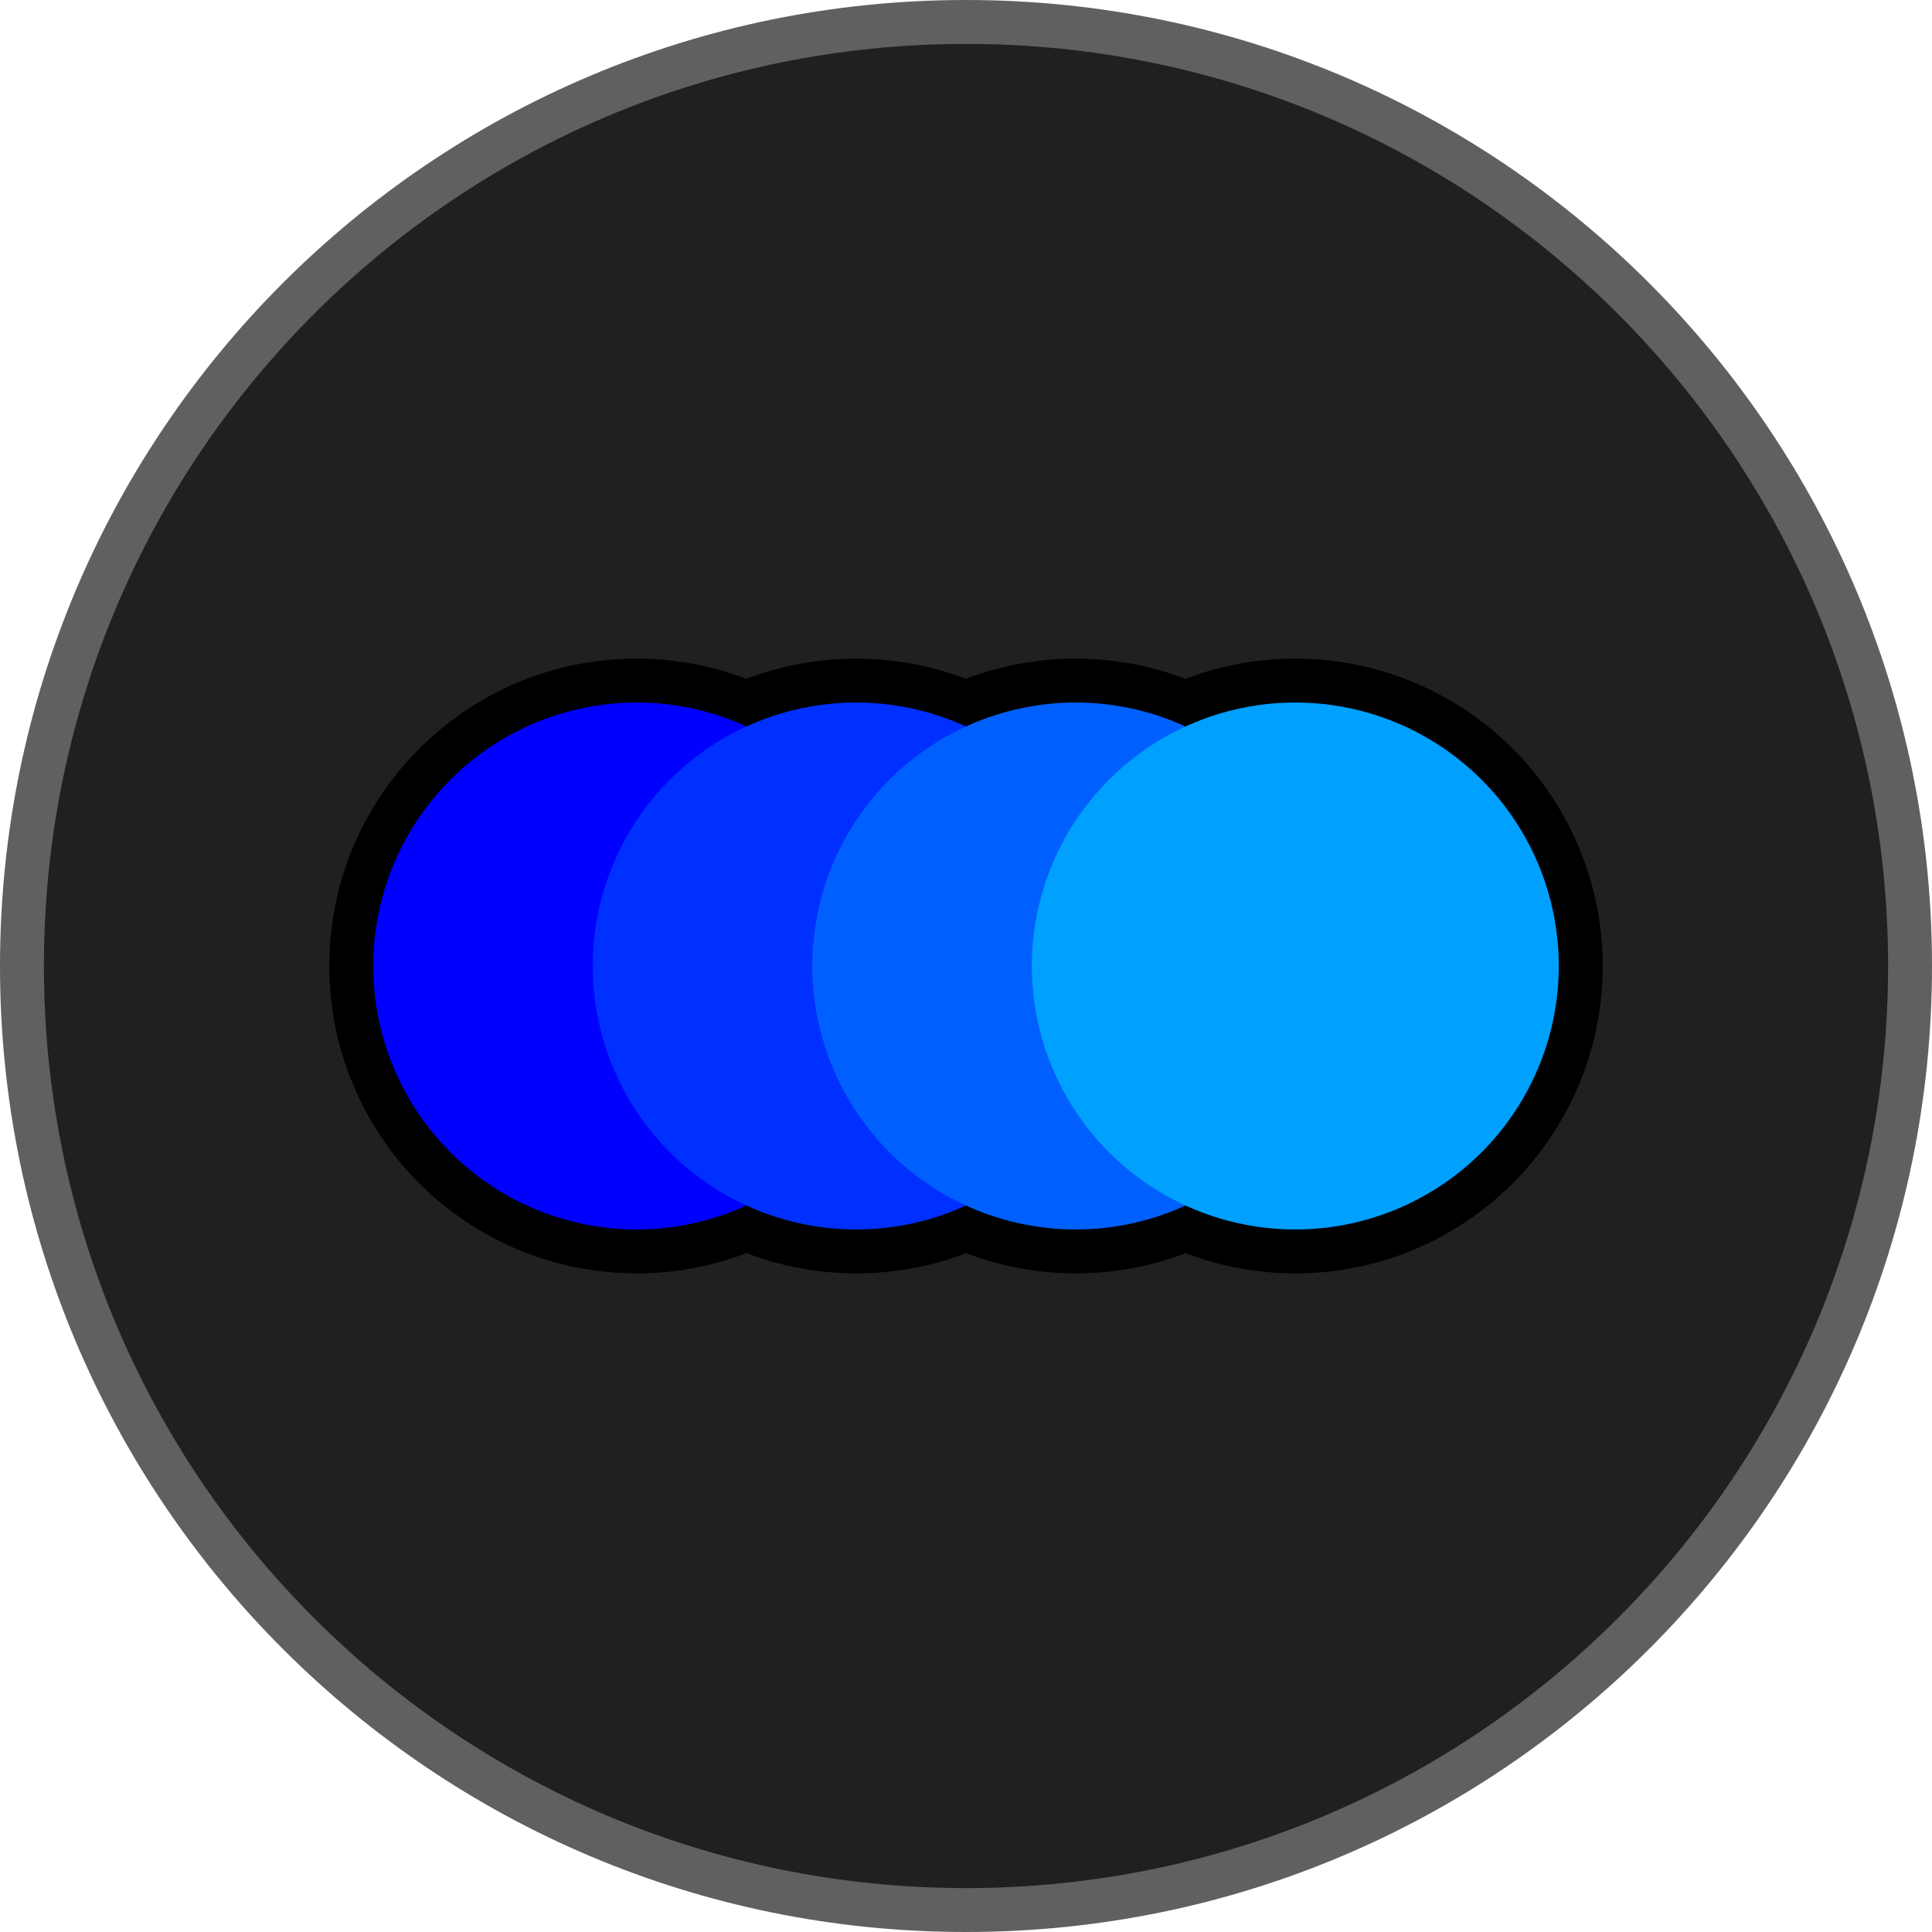
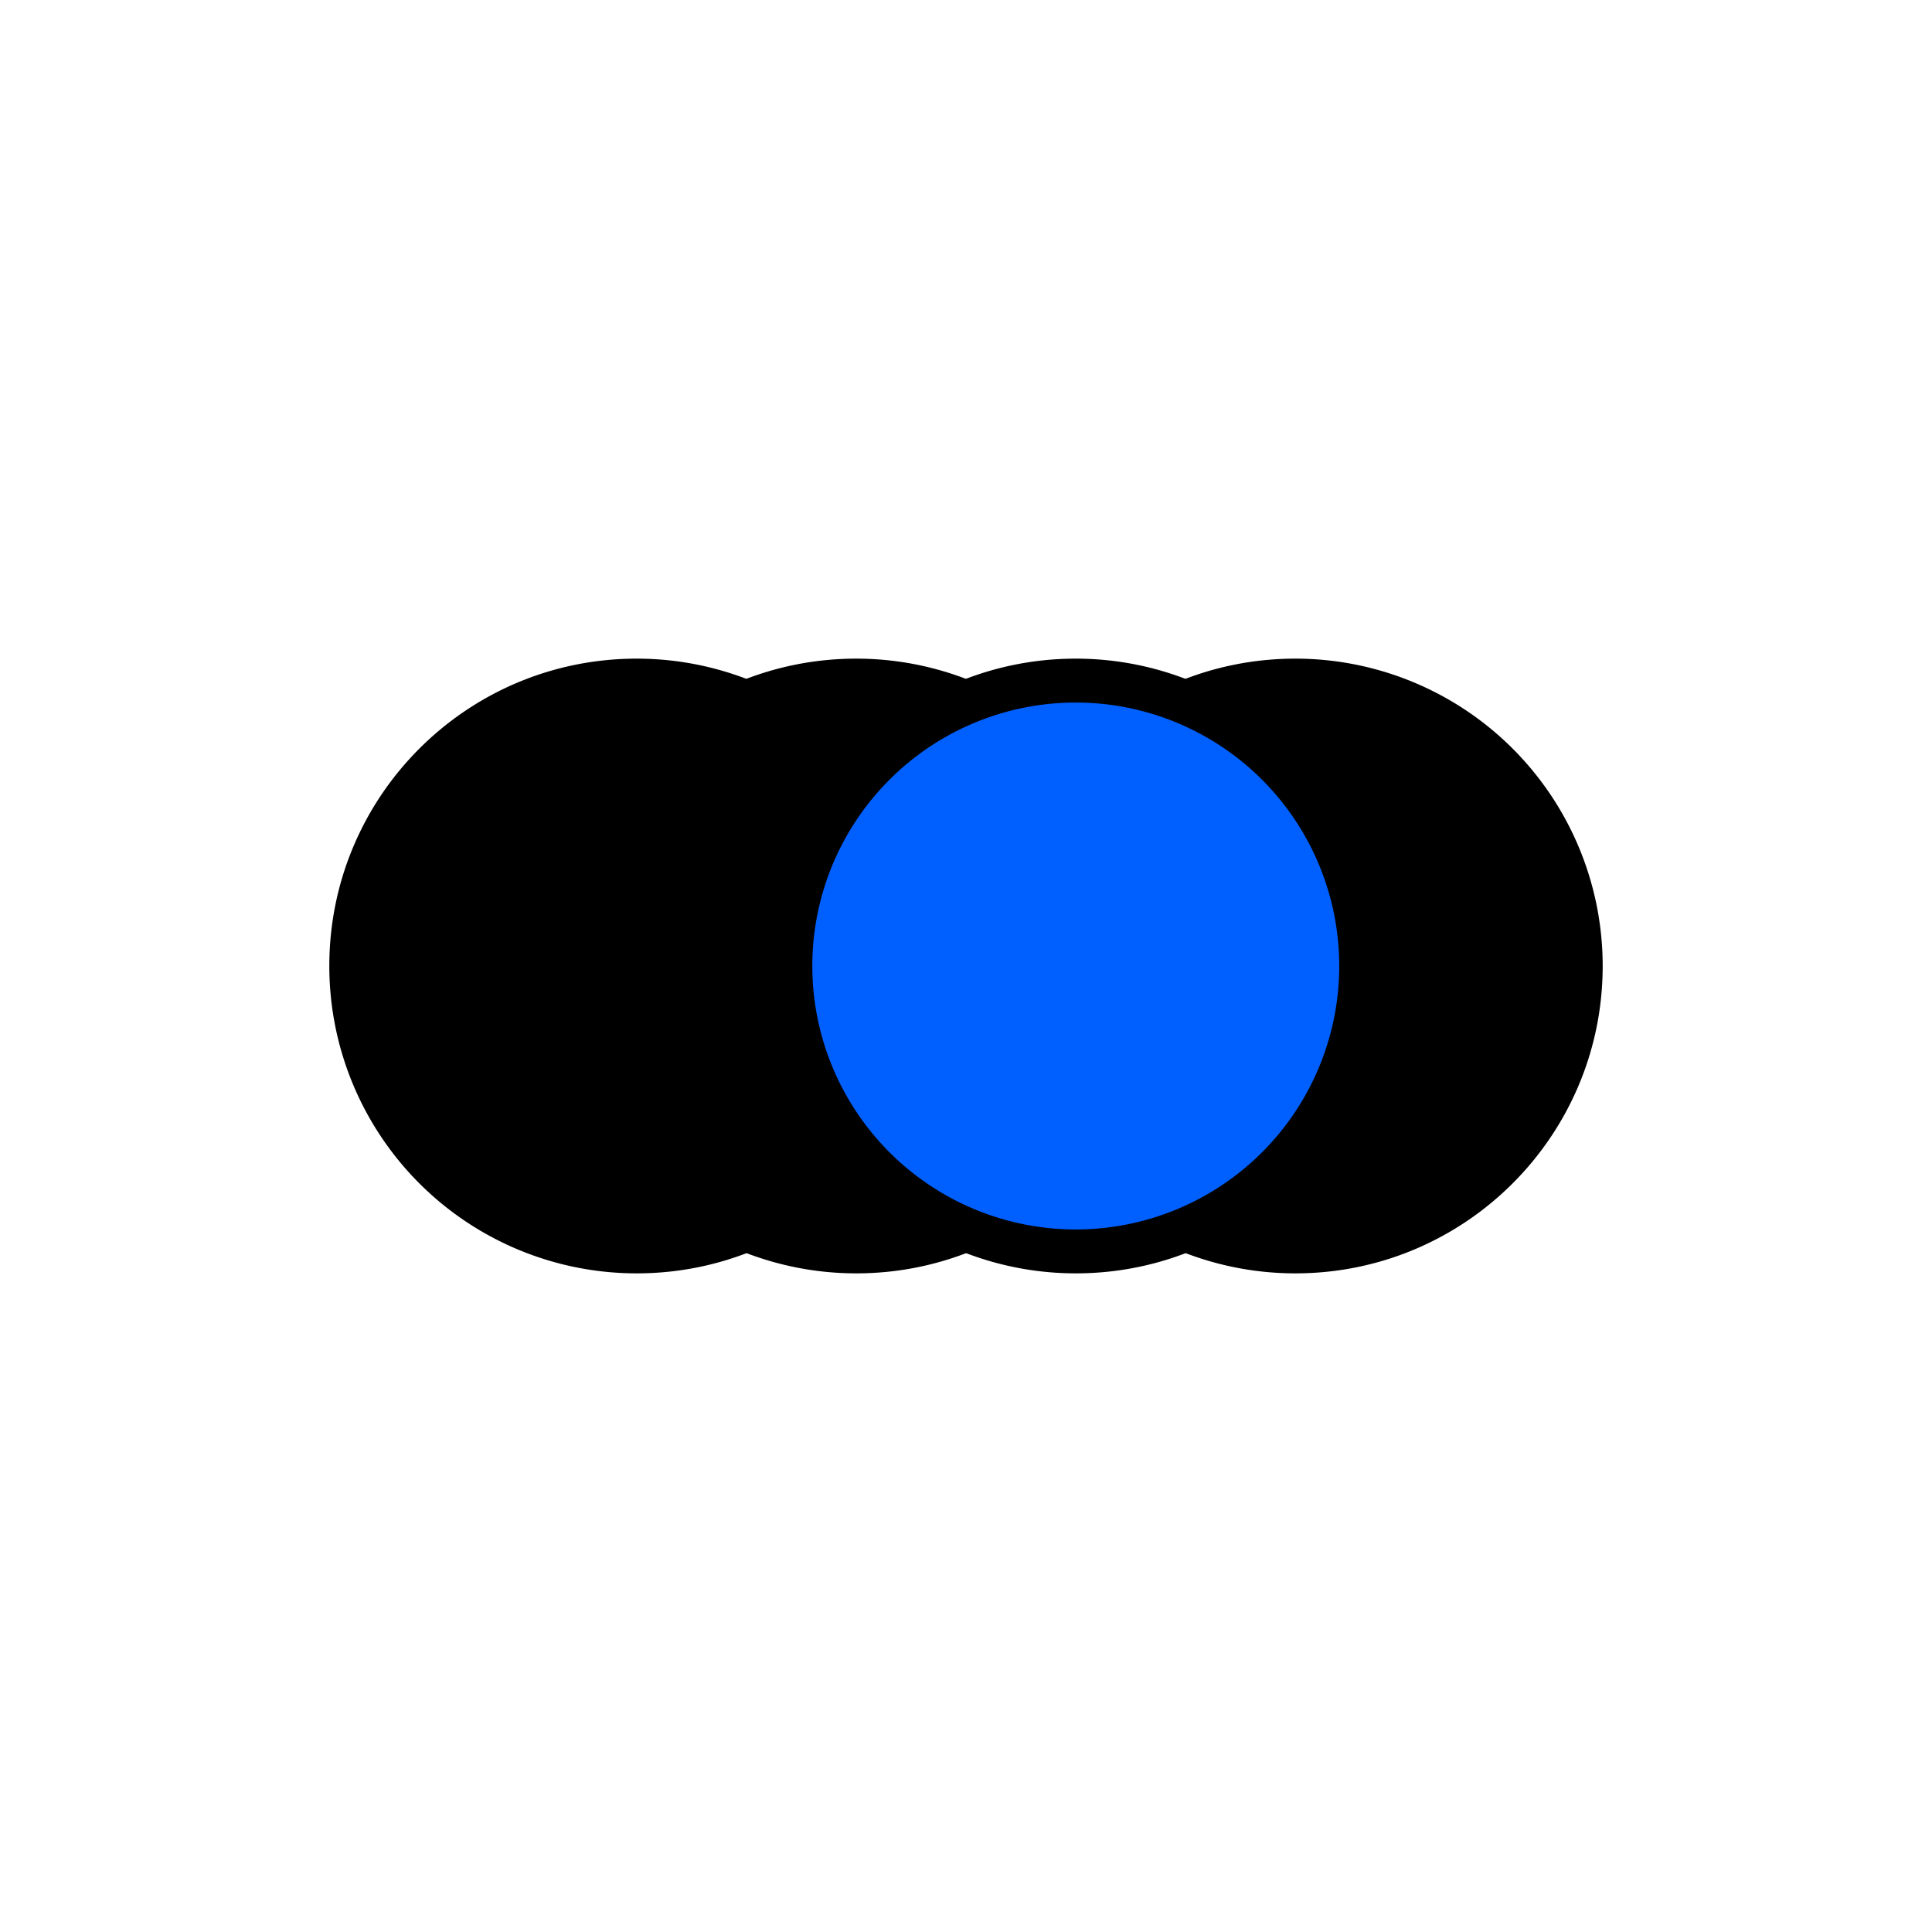
<svg xmlns="http://www.w3.org/2000/svg" viewBox="0 0 44 44" fill-rule="evenodd" clip-rule="evenodd" stroke-linejoin="round" stroke-miterlimit="2">
-   <path d="M44 22c0 12.15-9.851 22-22 22C9.85 44 0 34.15 0 22S9.85 0 22 0c12.149 0 22 9.85 22 22" fill="#606060" fill-rule="nonzero" />
-   <path d="M43 22c0 11.598-9.402 21-21 21S1 33.598 1 22 10.402 1 22 1s21 9.402 21 21" fill="#202020" fill-rule="nonzero" />
  <g fill-rule="nonzero">
    <path d="M21.5 22c0 3.867-3.133 7-6.999 7A6.999 6.999 0 017.5 22c0-3.867 3.133-7 7.001-7a6.998 6.998 0 016.999 7" />
    <path d="M26.5 22c0 3.867-3.133 7-6.999 7a6.999 6.999 0 01-7.001-7c0-3.867 3.133-7 7.001-7a6.998 6.998 0 016.999 7" />
    <path d="M31.5 22c0 3.867-3.133 7-6.999 7a6.999 6.999 0 01-7.001-7c0-3.867 3.133-7 7.001-7a6.998 6.998 0 016.999 7" />
    <path d="M36.5 22c0 3.867-3.133 7-6.999 7a6.999 6.999 0 01-7.001-7c0-3.867 3.133-7 7.001-7a6.998 6.998 0 016.999 7" />
  </g>
  <g fill-rule="nonzero">
-     <path d="M20.5 22a6 6 0 11-12 0 6 6 0 0112 0" fill="#00f" />
-     <path d="M25.5 22a6 6 0 11-12 0 6 6 0 0112 0" fill="#0030ff" />
    <path d="M30.5 22a6 6 0 11-12 0 6 6 0 0112 0" fill="#0060ff" />
-     <path d="M35.5 22a6 6 0 11-12 0 6 6 0 0112 0" fill="#00a0ff" />
  </g>
</svg>